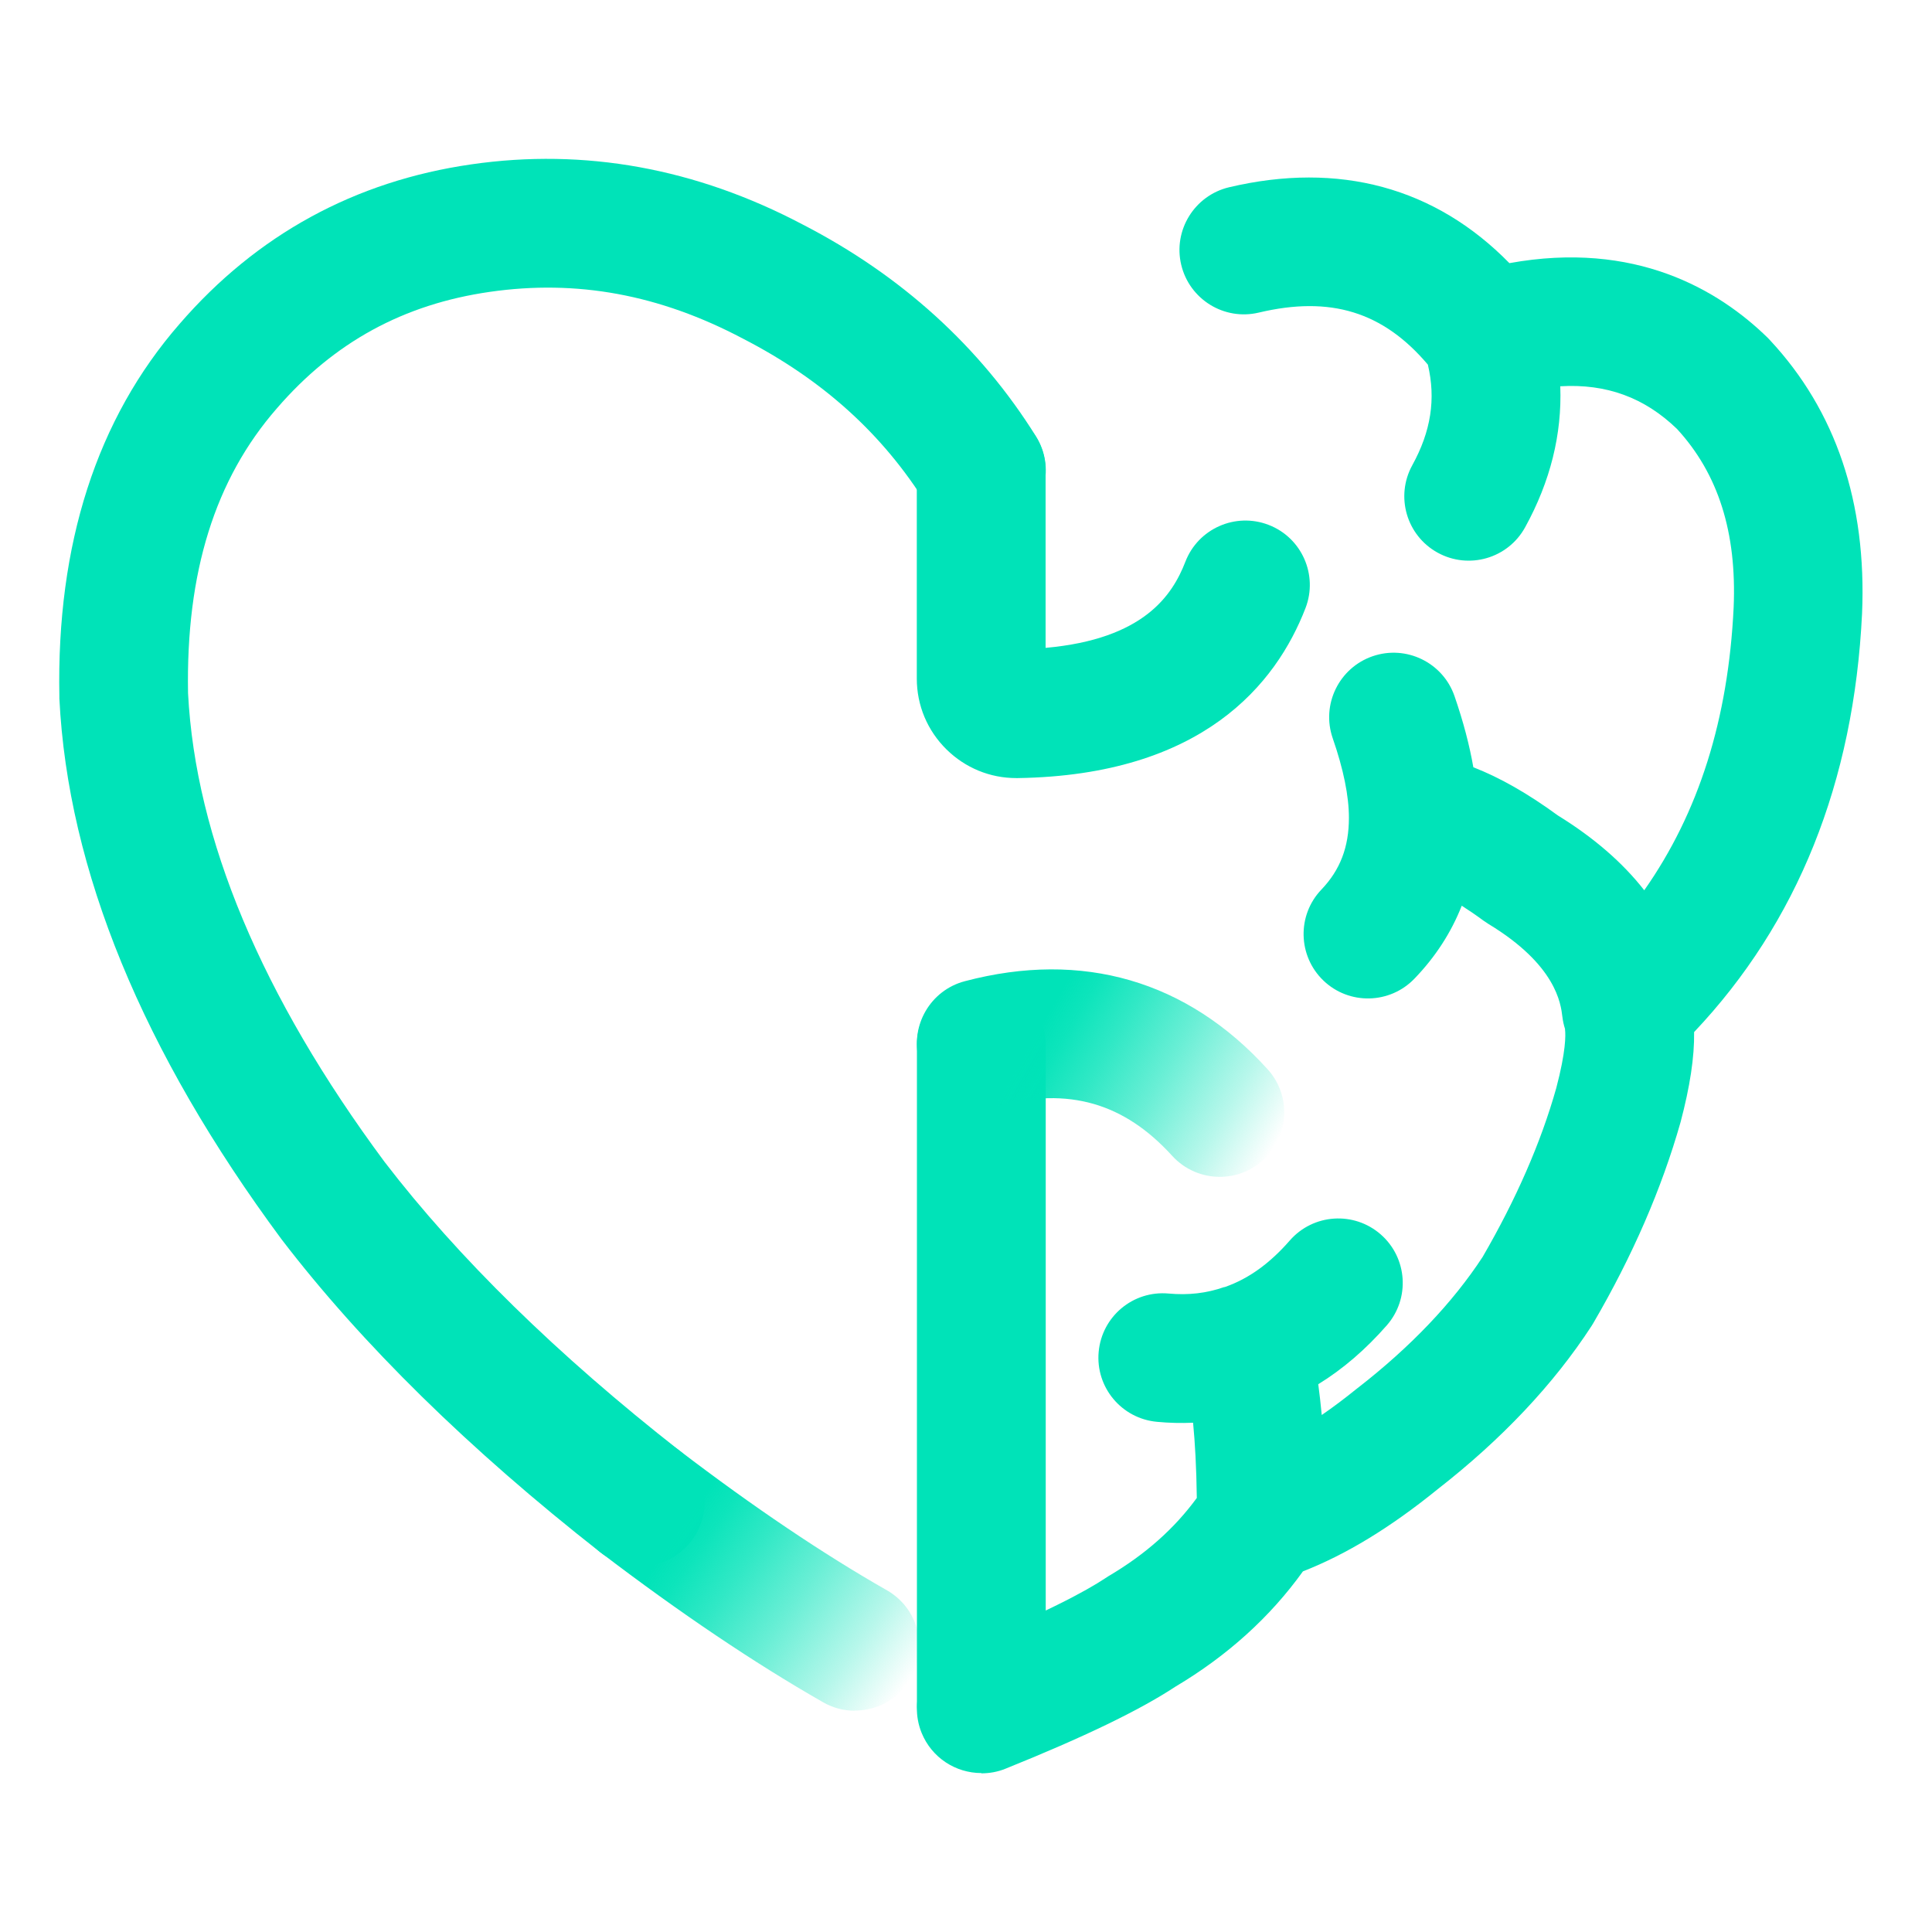
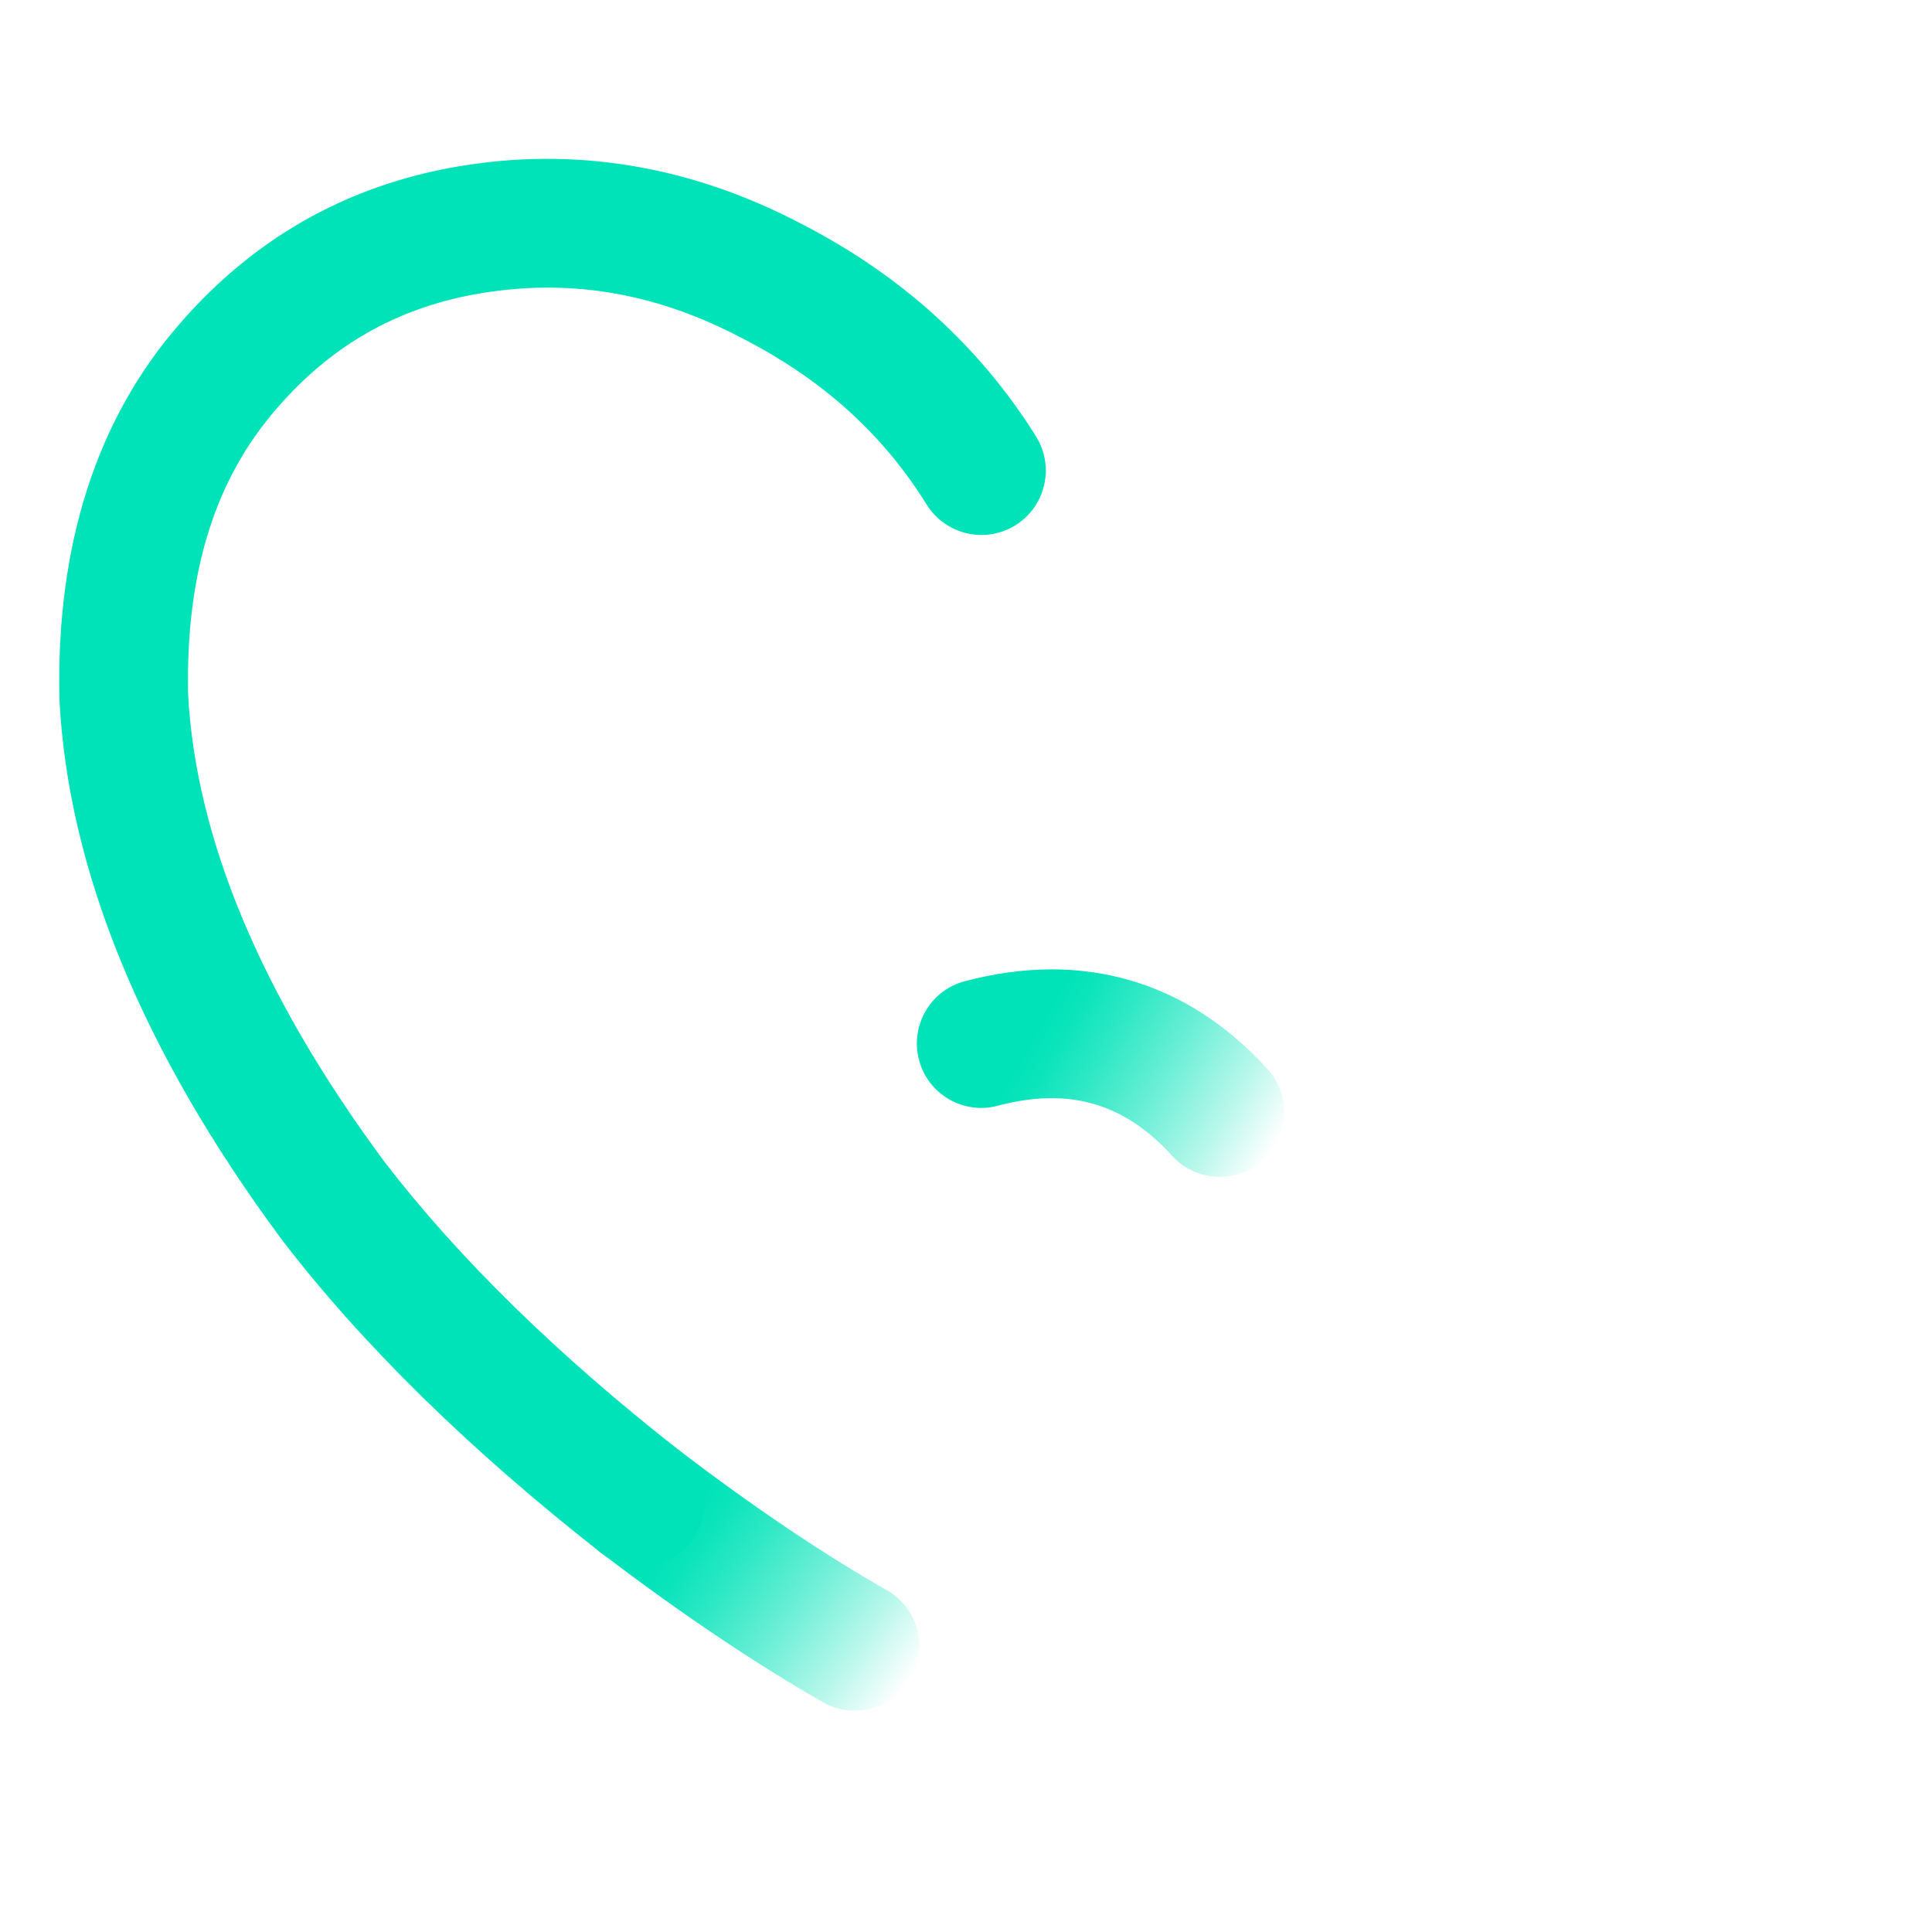
<svg xmlns="http://www.w3.org/2000/svg" xmlns:xlink="http://www.w3.org/1999/xlink" id="Layer_1" data-name="Layer 1" viewBox="0 0 150 150">
  <defs>
    <style>
      .cls-1 {
        fill: url(#linear-gradient-2);
      }

      .cls-2 {
        fill: url(#linear-gradient);
      }

      .cls-3 {
        fill: #00e3b8;
      }
    </style>
    <linearGradient id="linear-gradient" x1="73.26" y1="76.07" x2="98.14" y2="90.43" gradientUnits="userSpaceOnUse">
      <stop offset="0" stop-color="#00e3b8" />
      <stop offset=".29" stop-color="#00e3b8" />
      <stop offset=".36" stop-color="#00e3b8" stop-opacity=".95" />
      <stop offset=".48" stop-color="#00e3b8" stop-opacity=".81" />
      <stop offset=".64" stop-color="#00e3b8" stop-opacity=".59" />
      <stop offset=".84" stop-color="#00e3b8" stop-opacity=".28" />
      <stop offset="1" stop-color="#00e3b8" stop-opacity="0" />
    </linearGradient>
    <linearGradient id="linear-gradient-2" x1="45.67" y1="113.64" x2="70.32" y2="130.9" xlink:href="#linear-gradient" />
  </defs>
-   <path class="cls-3" d="M76.19,137.26c-2.76,0-5-2.24-5-5v-51.14c0-2.76,2.24-5,5-5s5,2.24,5,5v51.14c0,2.76-2.24,5-5,5Z" />
  <g>
    <g id="Layer0_0_1_STROKES" data-name="Layer0 0 1 STROKES">
-       <path class="cls-3" d="M76.19,137.66c-1.98,0-3.85-1.18-4.64-3.13-1.03-2.56.21-5.47,2.77-6.51,6.82-2.75,10.02-4.51,11.5-5.49l.23-.15c2.87-1.69,5.12-3.69,6.87-6.08-.03-2.38-.14-4.29-.29-5.84-.93.04-1.86.02-2.8-.07-2.75-.25-4.78-2.68-4.53-5.43.25-2.75,2.67-4.78,5.43-4.53,1.53.14,2.94-.02,4.31-.5,0,0,.02,0,.03,0l.07-.02c1.81-.64,3.45-1.82,5-3.6,1.82-2.08,4.98-2.29,7.06-.47,2.08,1.82,2.29,4.98.47,7.06-1.63,1.86-3.4,3.39-5.32,4.57.1.76.19,1.55.27,2.39.89-.61,1.79-1.29,2.73-2.05l.08-.06c4.09-3.18,7.35-6.6,9.68-10.16,2.6-4.48,4.53-8.89,5.72-13.12.75-2.84.73-4.11.68-4.52,0-.02,0-.04,0-.06-.1-.31-.17-.63-.21-.97-.12-.99-.48-4-5.73-7.18l-.39-.26c-.61-.45-1.17-.83-1.69-1.16-.82,2.08-2.04,3.97-3.67,5.66-1.91,1.99-5.08,2.06-7.07.15-1.99-1.91-2.06-5.08-.15-7.07,1.45-1.52,2.13-3.29,2.13-5.57,0-1.68-.42-3.76-1.26-6.18-.9-2.61.49-5.46,3.1-6.36,2.61-.9,5.46.49,6.36,3.1.68,1.97,1.16,3.8,1.46,5.52,2.08.81,4.25,2.05,6.56,3.74,2.79,1.72,5.03,3.66,6.71,5.81,4.24-6.04,6.52-13.28,6.94-21.95.25-5.83-1.19-10.38-4.4-13.87-2.52-2.43-5.46-3.52-9.06-3.31.14,3.72-.77,7.39-2.73,10.95-1.33,2.42-4.37,3.3-6.79,1.97-2.42-1.33-3.3-4.37-1.97-6.79,1.45-2.63,1.84-5.14,1.21-7.81-3.48-4.11-7.57-5.36-13.13-4.04-2.69.64-5.38-1.03-6.02-3.71s1.03-5.38,3.71-6.02c8.55-2.02,16.01.01,21.77,5.89,9.76-1.77,16.24,2.06,20.07,5.81l.16.17c5.11,5.48,7.52,12.62,7.15,21.22-.63,13.09-5.01,24.01-13.04,32.5.03,1.93-.32,4.23-1.05,6.99-1.46,5.15-3.73,10.39-6.79,15.63l-.13.21c-2.94,4.52-6.96,8.78-11.95,12.67-3.66,2.97-7.1,5.06-10.45,6.37-2.54,3.54-5.86,6.55-9.9,8.95-2.76,1.82-7.08,3.91-13.19,6.37-.61.25-1.25.36-1.87.36Z" />
-     </g>
+       </g>
    <path class="cls-3" d="M49.7,121.59c-1.08,0-2.17-.35-3.08-1.06-10.18-7.98-18.52-16.16-24.76-24.31-10.8-14.58-16.59-28.69-17.25-41.98v-.15c-.23-11.85,2.91-21.58,9.34-28.95,5.98-6.91,13.6-11.08,22.65-12.38,8.78-1.27,17.43.3,25.7,4.66,7.67,3.95,13.79,9.5,18.14,16.47,1.46,2.34.74,5.43-1.6,6.89-2.34,1.46-5.43.74-6.89-1.6-3.42-5.5-8.09-9.71-14.27-12.89-6.49-3.43-12.9-4.6-19.65-3.63-6.69.96-12.1,3.91-16.53,9.04-4.81,5.51-7.07,12.74-6.9,22.12.58,11.27,5.71,23.51,15.25,36.38,5.69,7.42,13.42,15,22.95,22.46,2.17,1.7,2.55,4.85.85,7.02-.99,1.26-2.46,1.92-3.94,1.92Z" />
  </g>
  <path class="cls-2" d="M94.71,91.37c-1.36,0-2.72-.55-3.71-1.64-3.73-4.1-8.03-5.34-13.54-3.88-2.67.71-5.41-.89-6.11-3.56-.7-2.67.89-5.41,3.56-6.11,9.13-2.41,17.26-.05,23.5,6.83,1.86,2.04,1.7,5.21-.34,7.06-.96.87-2.16,1.3-3.36,1.3Z" />
-   <path class="cls-3" d="M78.9,60.41c-2.04,0-3.95-.79-5.41-2.22-1.49-1.47-2.31-3.42-2.31-5.51v-16.14c0-2.76,2.24-5,5-5s5,2.24,5,5v13.76c7.62-.68,9.84-4.08,10.85-6.68.99-2.58,3.89-3.86,6.46-2.87,2.58.99,3.86,3.89,2.87,6.46-2.28,5.9-8,12.98-22.34,13.2-.04,0-.08,0-.12,0Z" />
  <path class="cls-1" d="M66.37,132.82c-.84,0-1.69-.21-2.47-.66-5.34-3.05-11.13-6.95-17.23-11.6-2.2-1.67-2.62-4.81-.94-7.01,1.68-2.2,4.81-2.62,7.01-.94,5.74,4.38,11.17,8.04,16.12,10.86,2.4,1.37,3.23,4.42,1.86,6.82-.92,1.62-2.61,2.52-4.35,2.52Z" />
</svg>